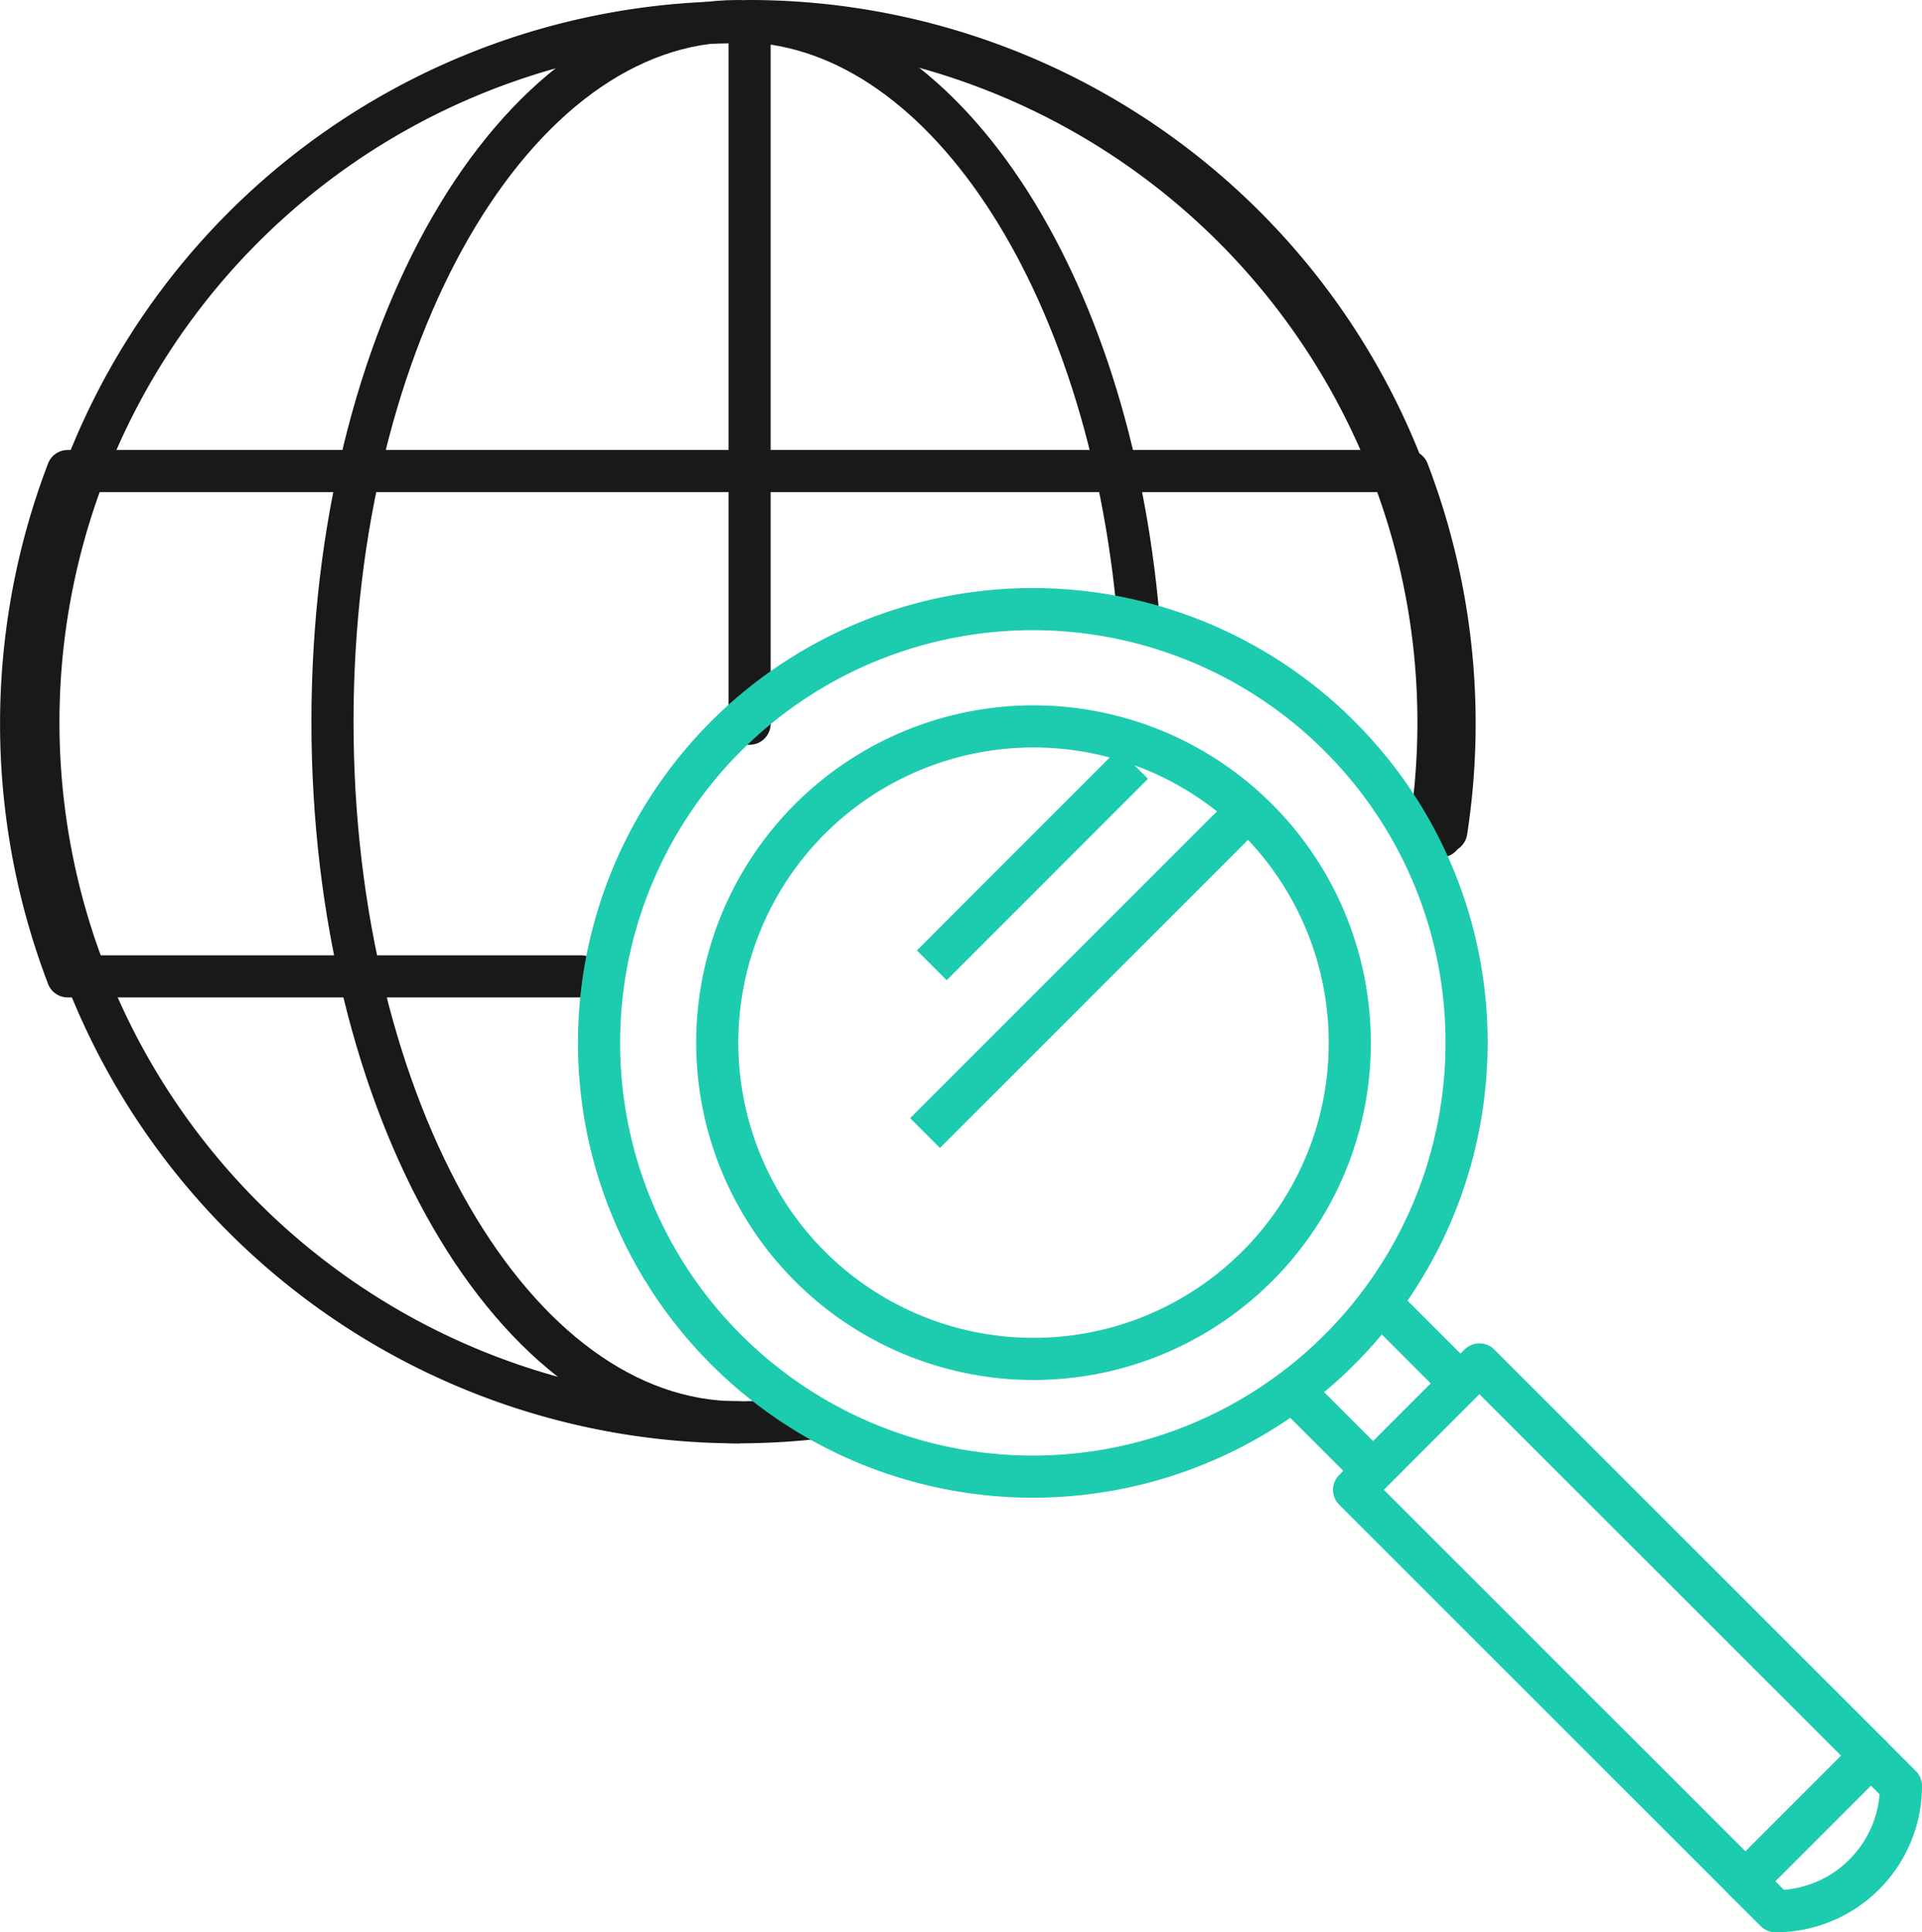
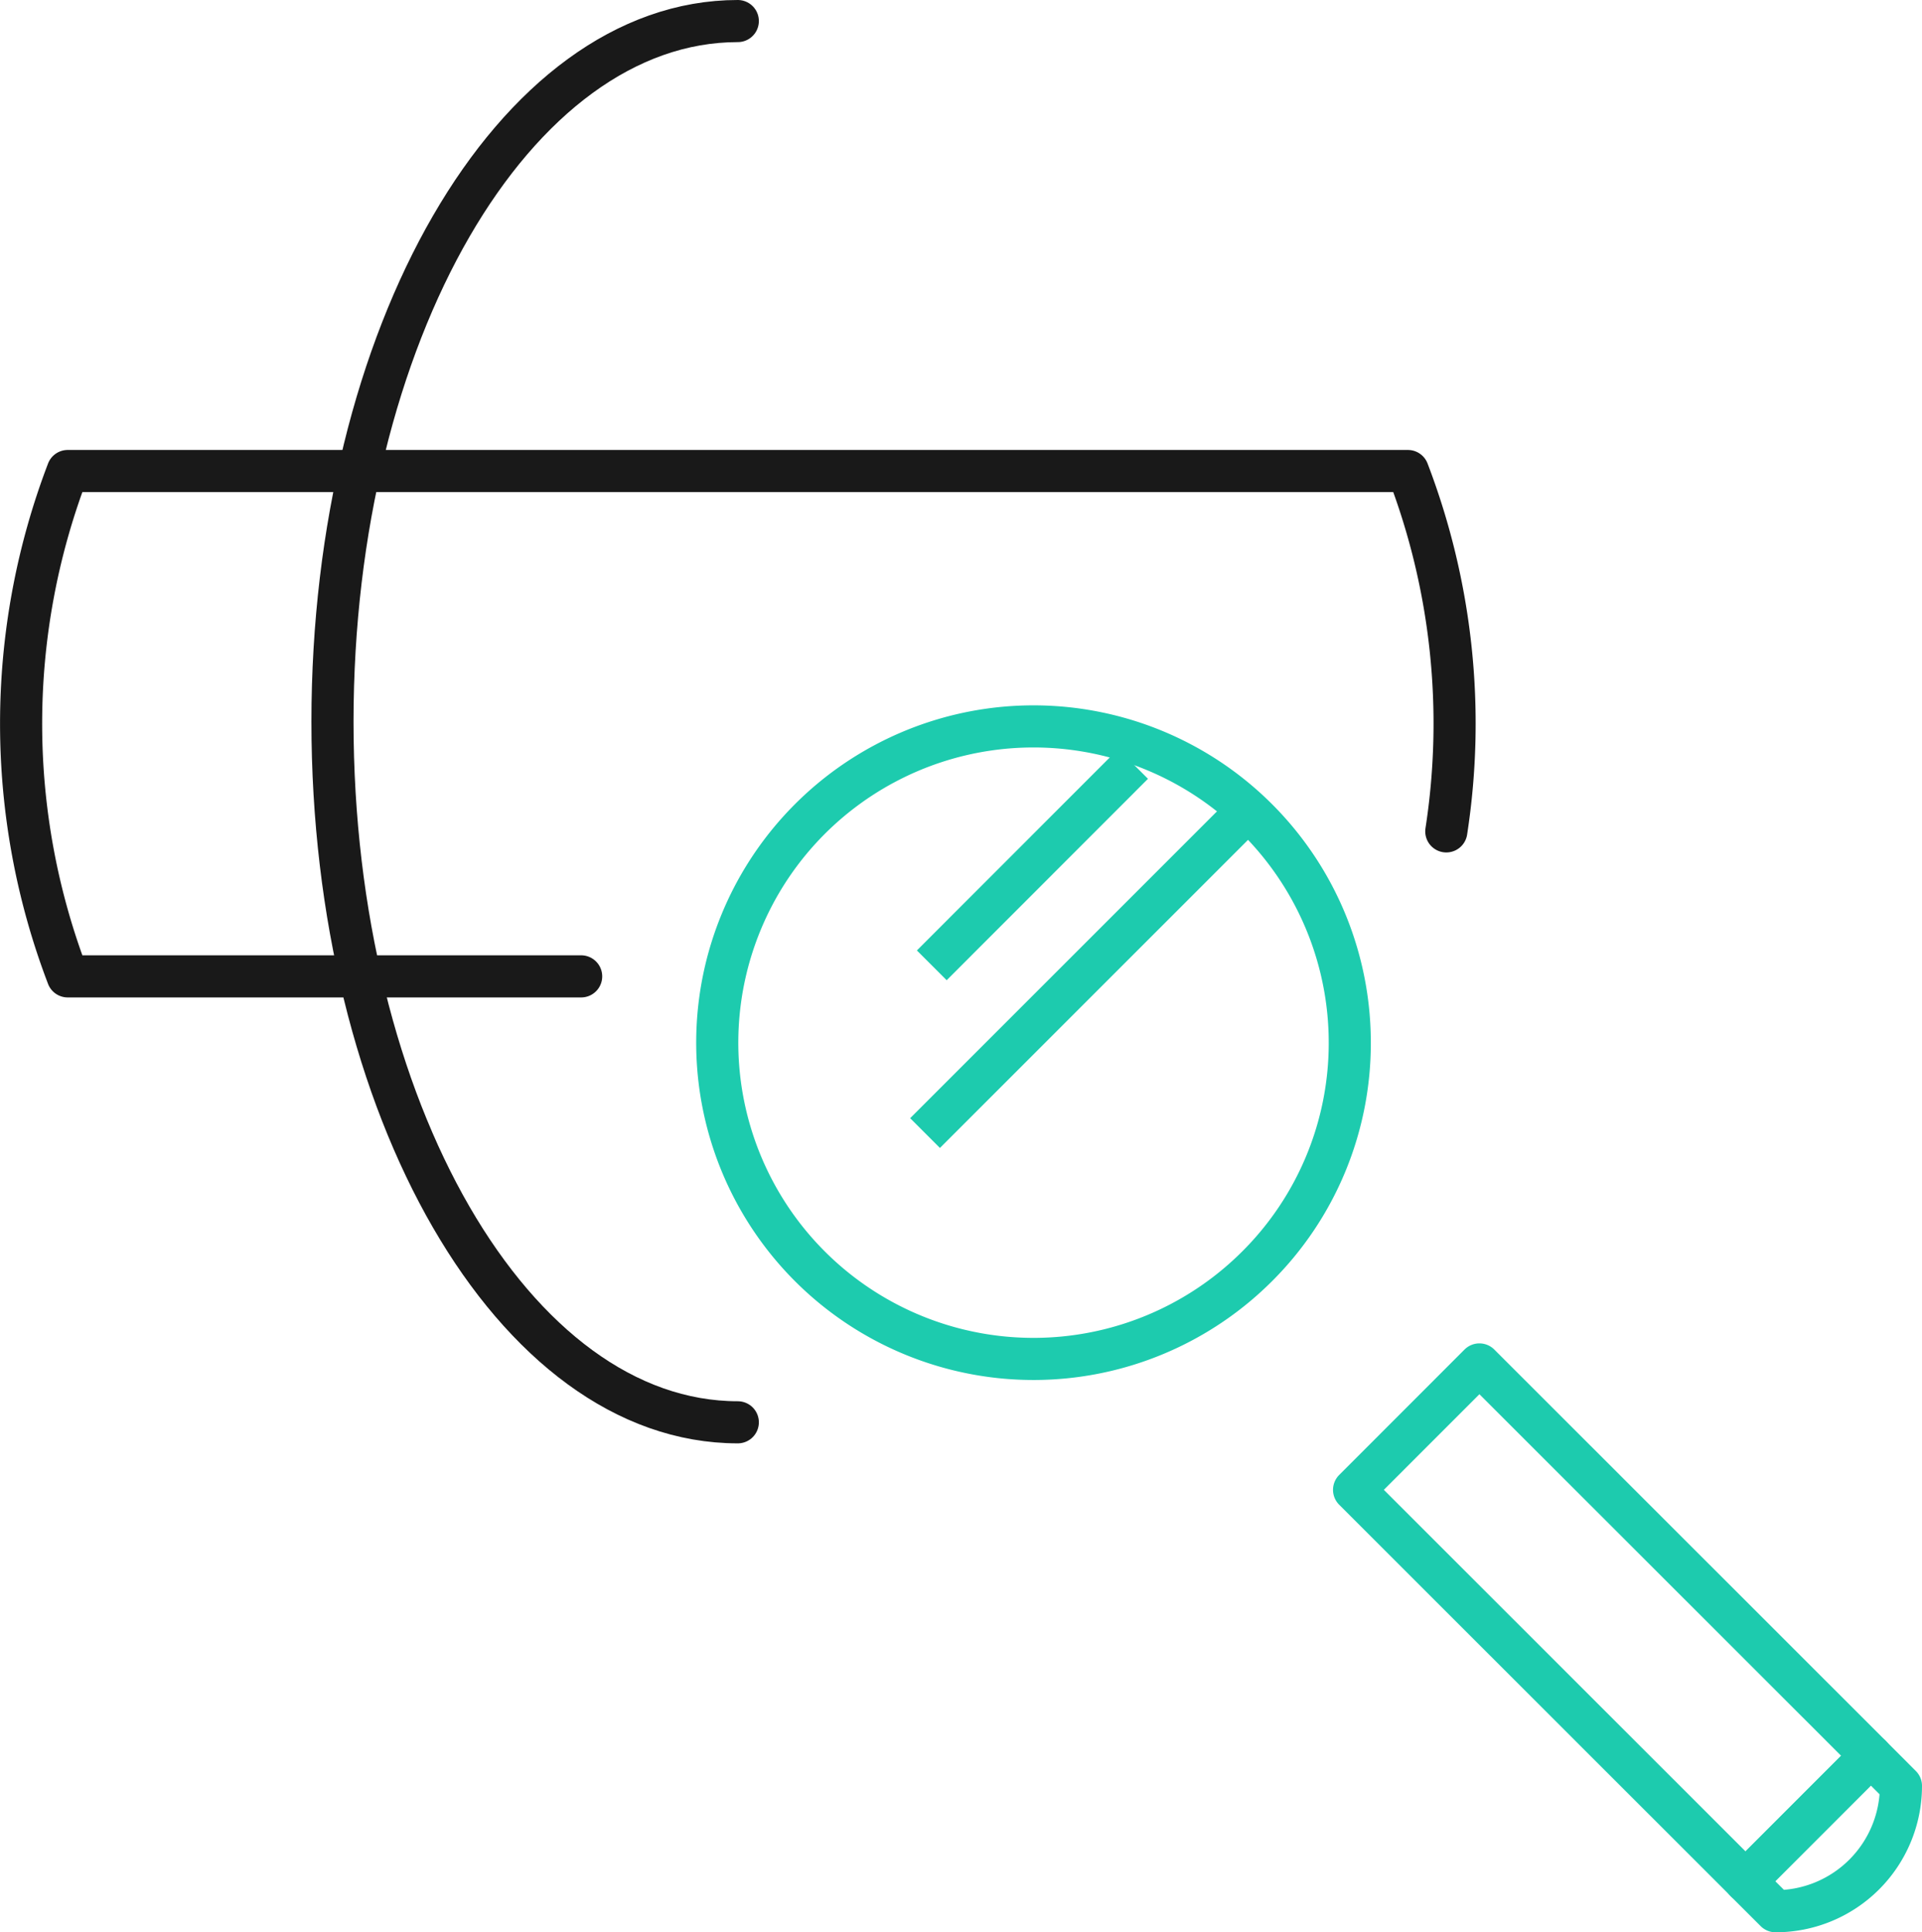
<svg xmlns="http://www.w3.org/2000/svg" id="Layer_4" data-name="Layer 4" width="45.64" height="45.884" viewBox="0 0 45.64 45.884">
  <defs>
    <style>
      .cls-1,.cls-2{fill:none;stroke-linejoin:round;}.cls-1{stroke:#191919;stroke-linecap:round;}.cls-2{stroke:#1dcbae;}
    </style>
  </defs>
-   <path class="cls-1" d="M19.22 33.688c-.558.056-1.125.086-1.7.086a16.623 16.623 0 1 1 16.39-13.762" />
-   <path class="cls-1" d="M17.52 33.774c-5.315 0-9.625-7.45-9.625-16.637S12.205.5 17.52.5c4.826 0 8.825 6.15 9.514 14.168" />
-   <path class="cls-1" d="M34.215 19.86A16.65 16.65 0 0 0 17.8.5v16.685" />
+   <path class="cls-1" d="M17.52 33.774c-5.315 0-9.625-7.45-9.625-16.637S12.205.5 17.52.5" />
  <path class="cls-1" d="M34.344 19.742a16.758 16.758 0 0 0-.912-8.557H1.608a16.814 16.814 0 0 0 0 12H13.8" />
-   <path class="cls-2" d="M32.5 34.822l-2.01-2.01M32.567 30.736l2.01 2.01M31.8 17.473a10.3 10.3 0 1 0 3.025 7.288 10.25 10.25 0 0 0-3.025-7.287z" />
  <path class="cls-2" d="M29.852 30.07a7.51 7.51 0 1 1 2.2-5.308 7.482 7.482 0 0 1-2.2 5.308zM32.154 35.378L35.13 32.4l9.296 9.292-2.977 2.978z" />
  <path class="cls-2" d="M45.14 42.408a2.977 2.977 0 0 1-2.978 2.976l-.714-.713 2.978-2.978zM29.296 19.576l-7.33 7.33M26.906 18.14l-4.78 4.783" />
</svg>